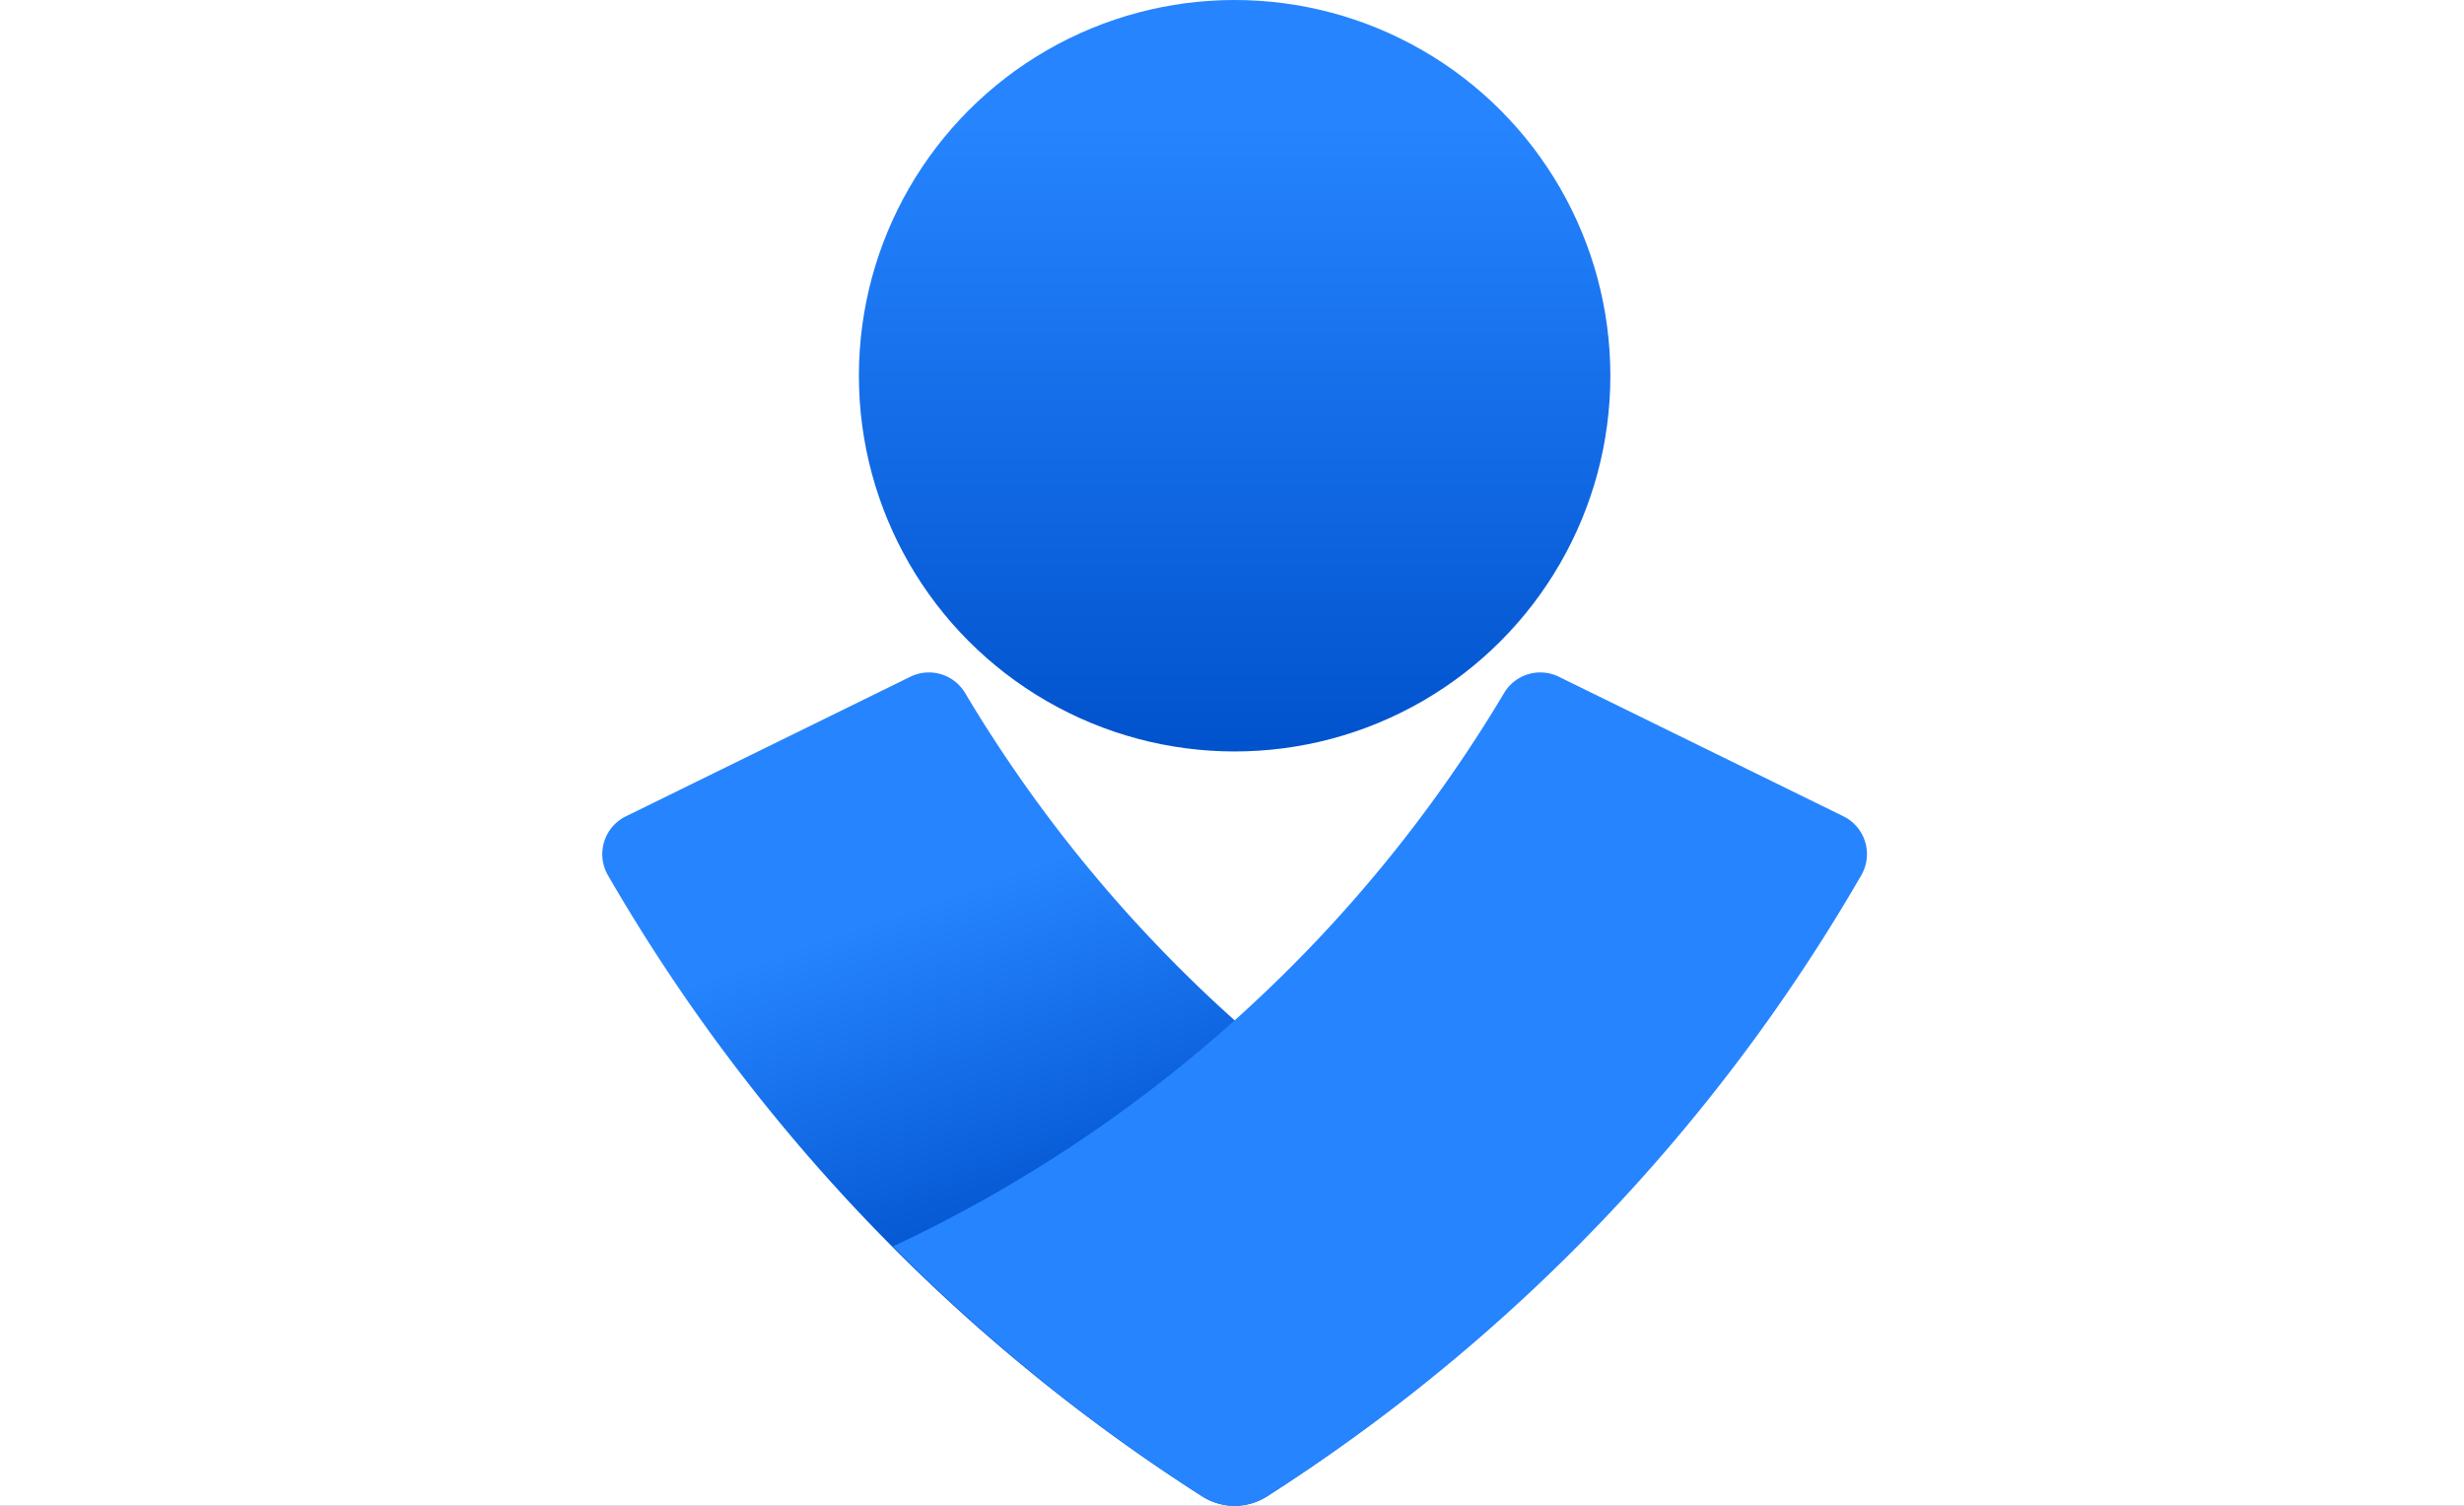
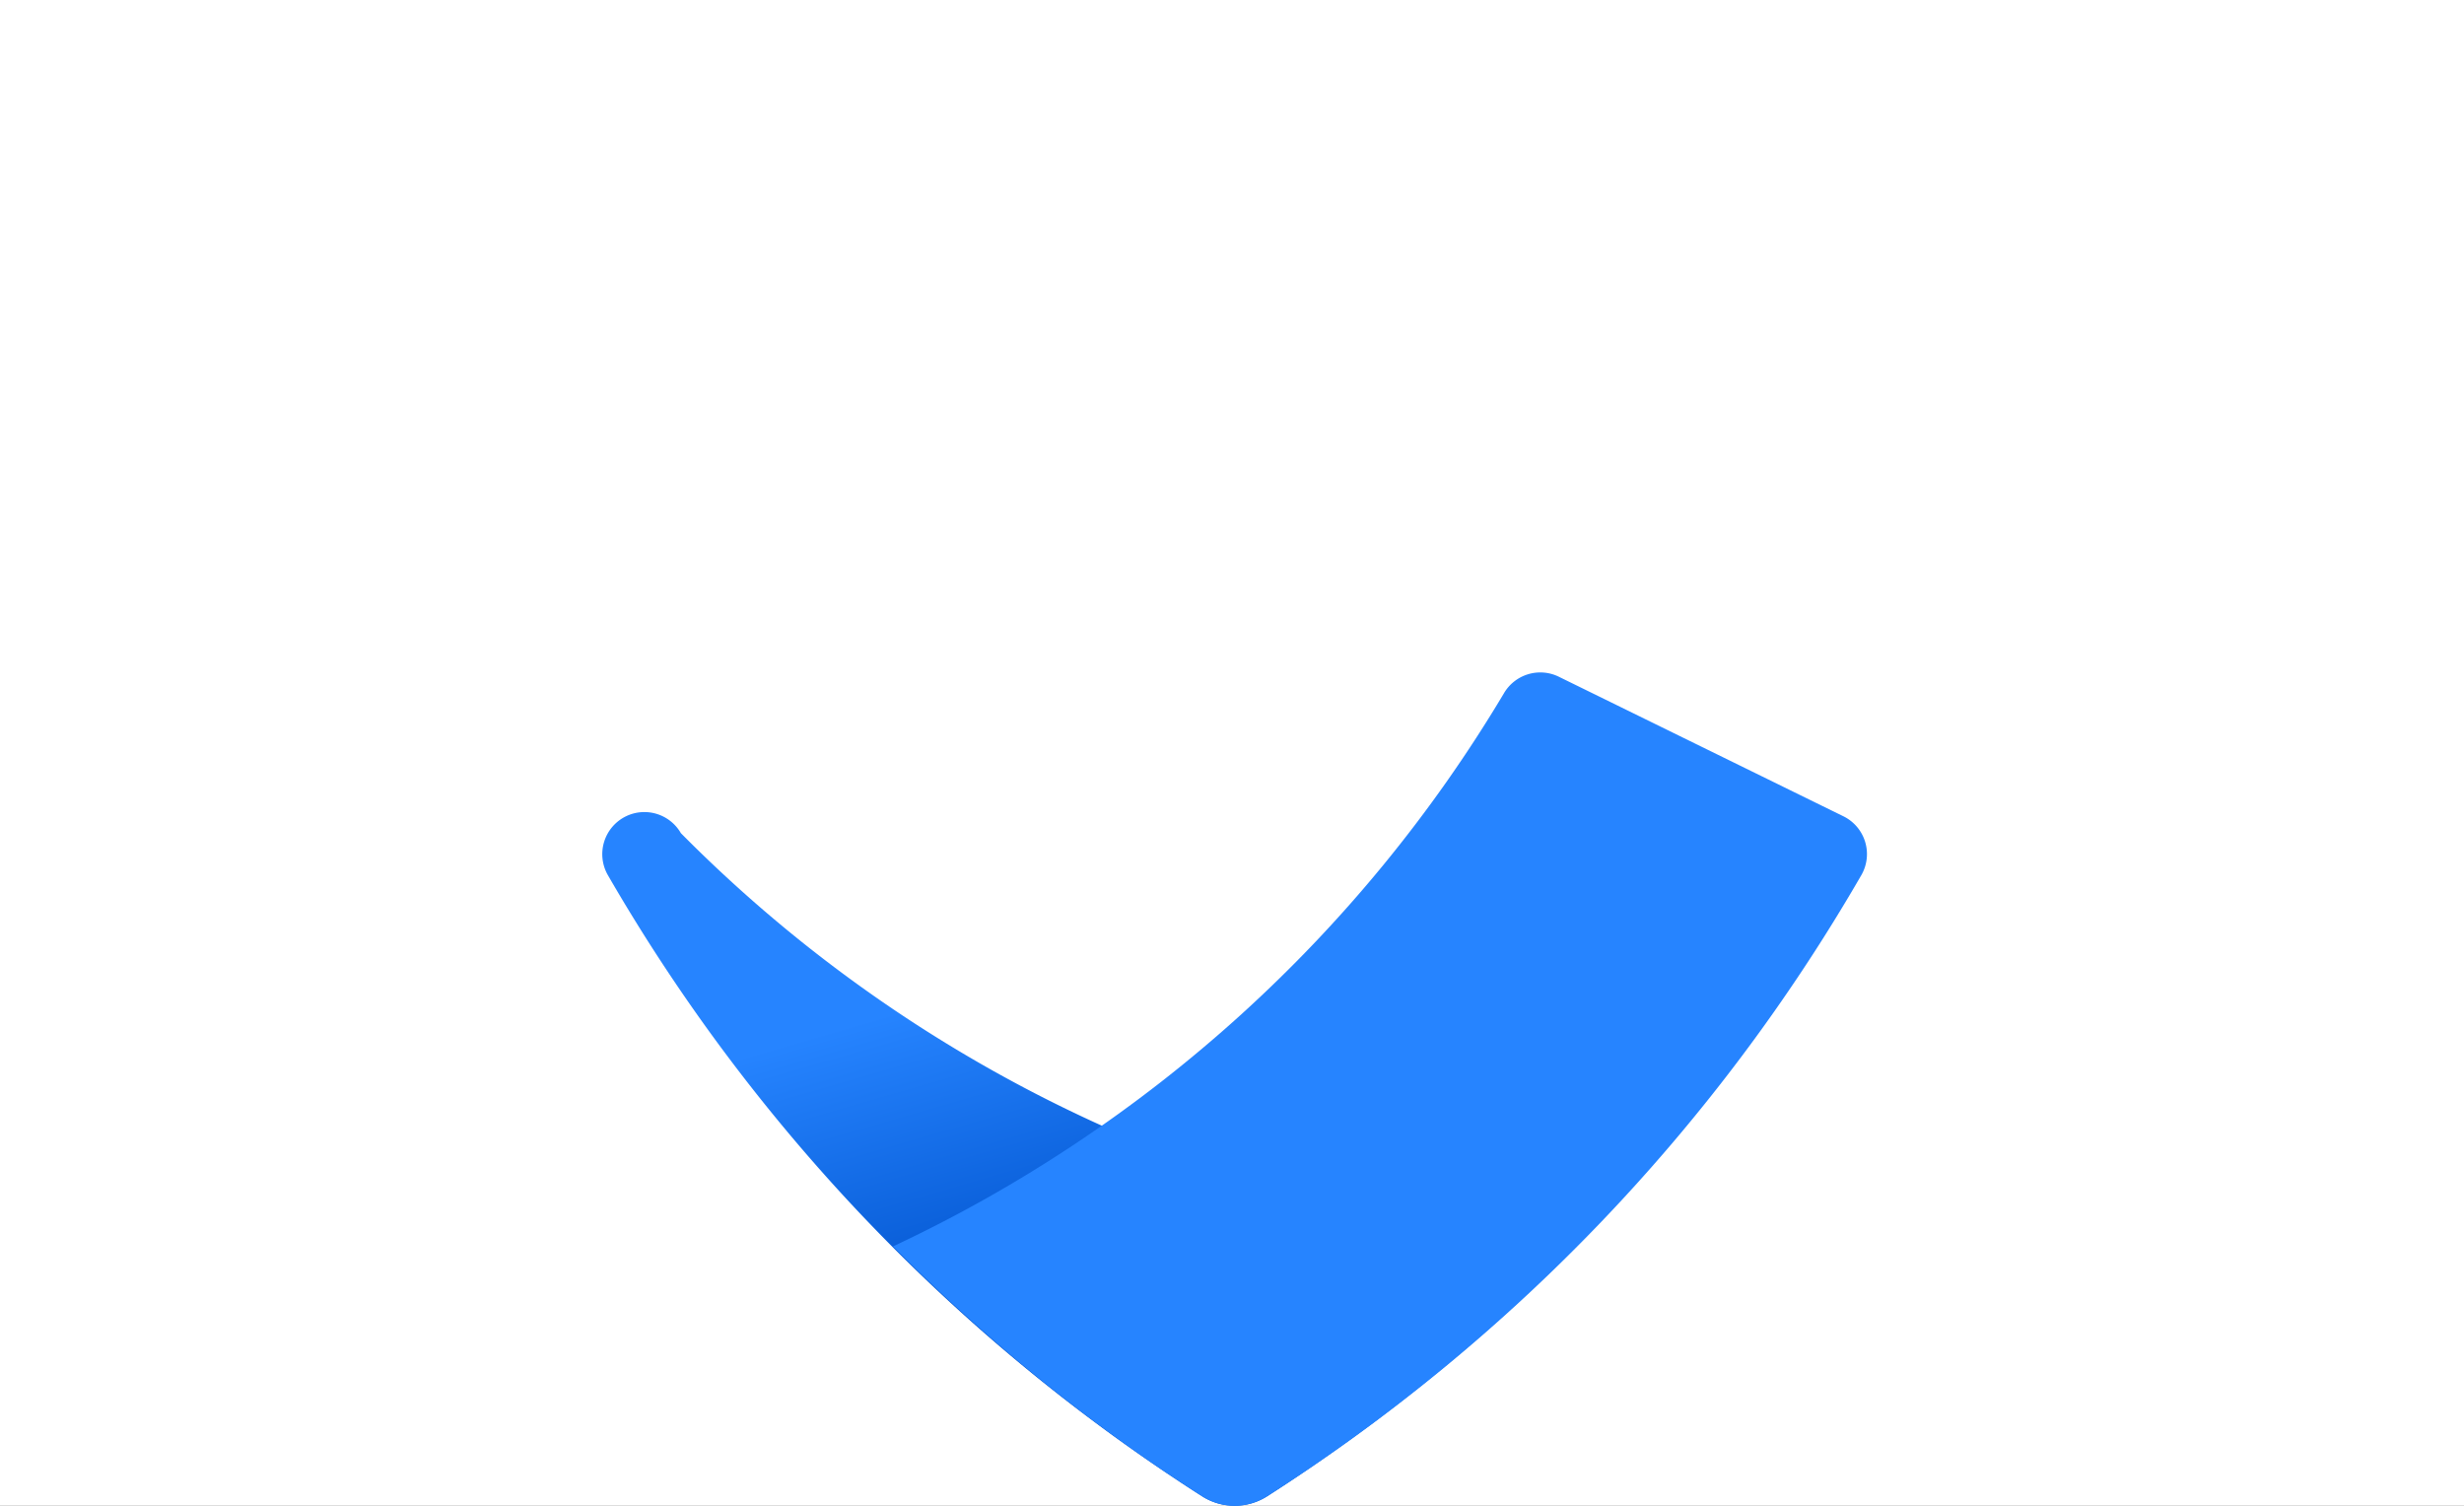
<svg xmlns="http://www.w3.org/2000/svg" width="90" height="55" viewBox="0 0 90 55">
  <rect x="0" y="0" width="90" height="55" fill="#333333" stroke="none" />
  <defs>
    <linearGradient id="linear-gradient" x1="0.5" y1="0.166" x2="0.5" y2="1.193" gradientUnits="objectBoundingBox">
      <stop offset="0" stop-color="#2684ff" />
      <stop offset="0.82" stop-color="#0052cc" />
    </linearGradient>
    <linearGradient id="linear-gradient-2" x1="0.412" y1="0.243" x2="0.677" y2="0.892" gradientUnits="objectBoundingBox">
      <stop offset="0" stop-color="#2684ff" />
      <stop offset="0.62" stop-color="#0052cc" />
    </linearGradient>
    <clipPath id="clip-opsgenie">
      <rect width="90" height="55" />
    </clipPath>
  </defs>
  <g id="opsgenie" clip-path="url(#clip-opsgenie)">
    <rect width="90" height="55" fill="#fff" />
    <g id="Layer_2" data-name="Layer 2" transform="translate(21.993 -0.64)">
      <g id="Layer_1" data-name="Layer 1" transform="translate(0.007 0.64)">
-         <circle id="Ellipse_20" data-name="Ellipse 20" cx="13.724" cy="13.724" r="13.724" transform="translate(9.372)" fill="url(#linear-gradient)" />
-         <path id="Path_2117" data-name="Path 2117" d="M21.934,62.671A66.2,66.2,0,0,1,.2,39.954a1.539,1.539,0,0,1,.669-2.131l10.393-5.1a1.539,1.539,0,0,1,2.008.615A51.38,51.38,0,0,0,35.581,53.532a66.543,66.543,0,0,1-11.308,9.139,2.208,2.208,0,0,1-2.339,0Z" transform="translate(-0.007 -8.006)" fill="url(#linear-gradient-2)" />
+         <path id="Path_2117" data-name="Path 2117" d="M21.934,62.671A66.2,66.2,0,0,1,.2,39.954a1.539,1.539,0,0,1,.669-2.131a1.539,1.539,0,0,1,2.008.615A51.38,51.38,0,0,0,35.581,53.532a66.543,66.543,0,0,1-11.308,9.139,2.208,2.208,0,0,1-2.339,0Z" transform="translate(-0.007 -8.006)" fill="url(#linear-gradient-2)" />
        <path id="Path_2118" data-name="Path 2118" d="M27.457,62.671A66.158,66.158,0,0,0,49.189,39.954a1.539,1.539,0,0,0-.662-2.131l-10.4-5.1a1.539,1.539,0,0,0-2.008.615A51.357,51.357,0,0,1,13.81,53.532a66.157,66.157,0,0,0,11.308,9.139A2.208,2.208,0,0,0,27.457,62.671Z" transform="translate(-3.192 -8.006)" fill="#2684ff" />
      </g>
    </g>
  </g>
</svg>